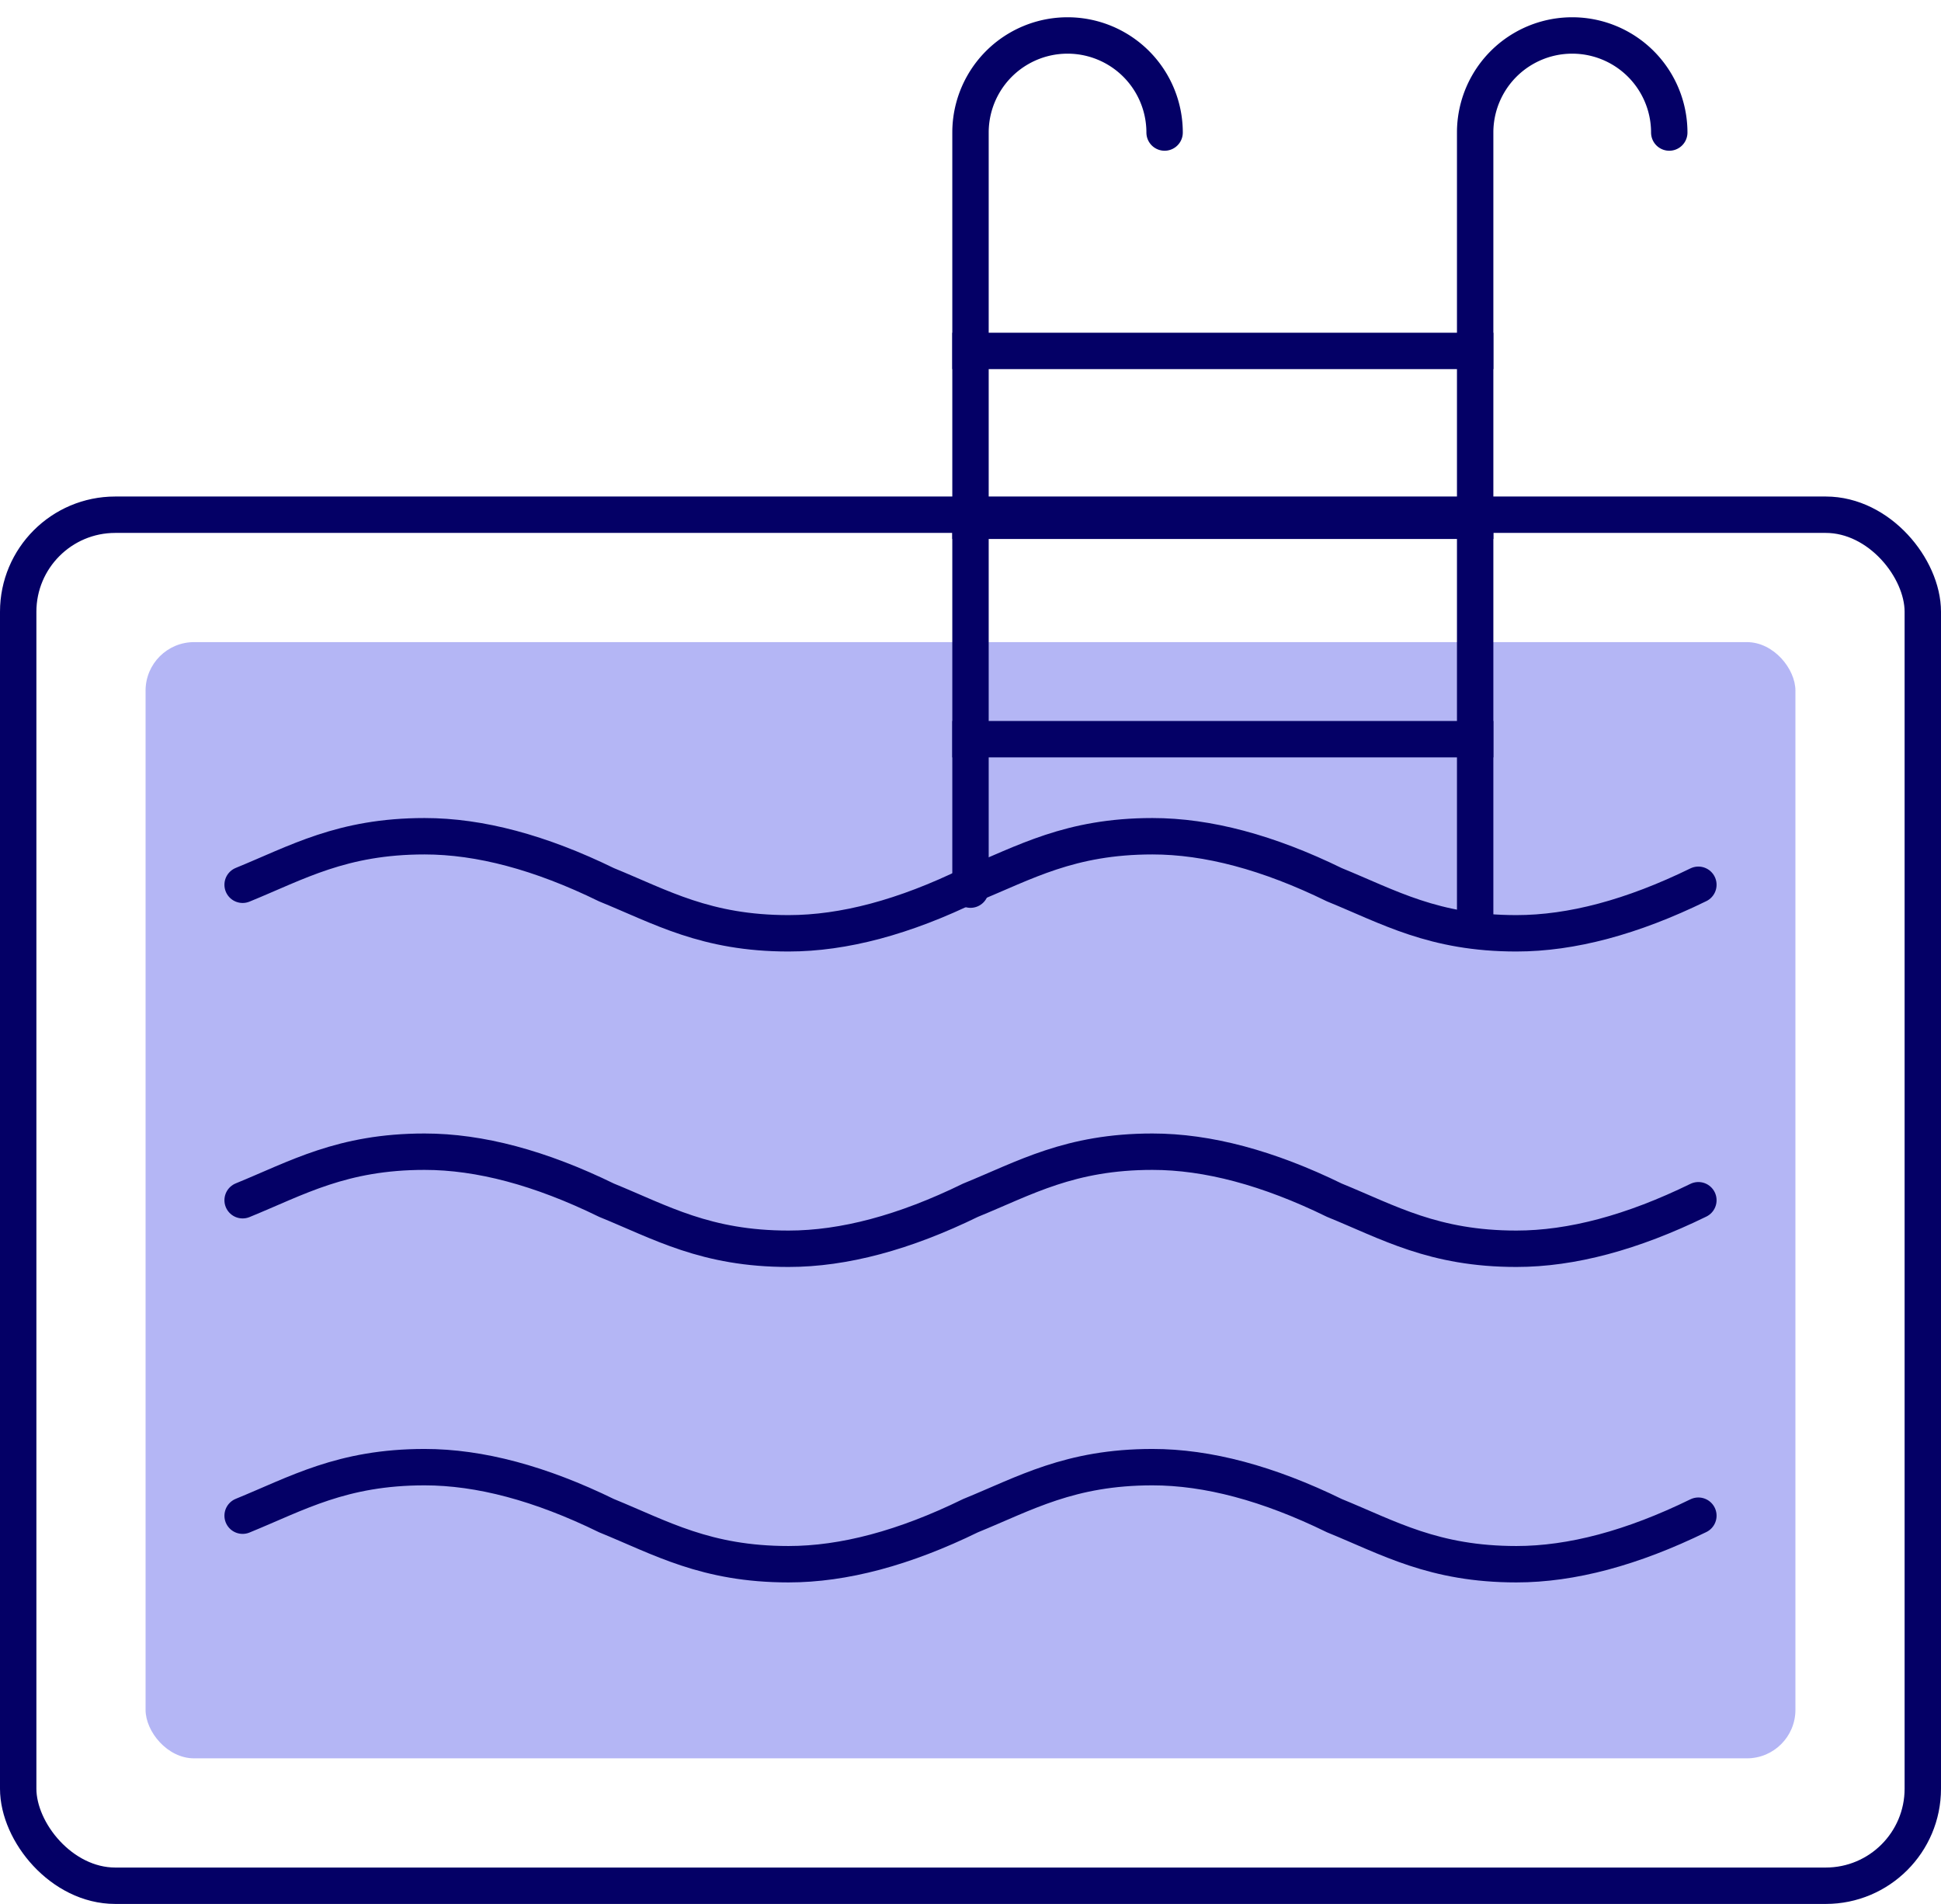
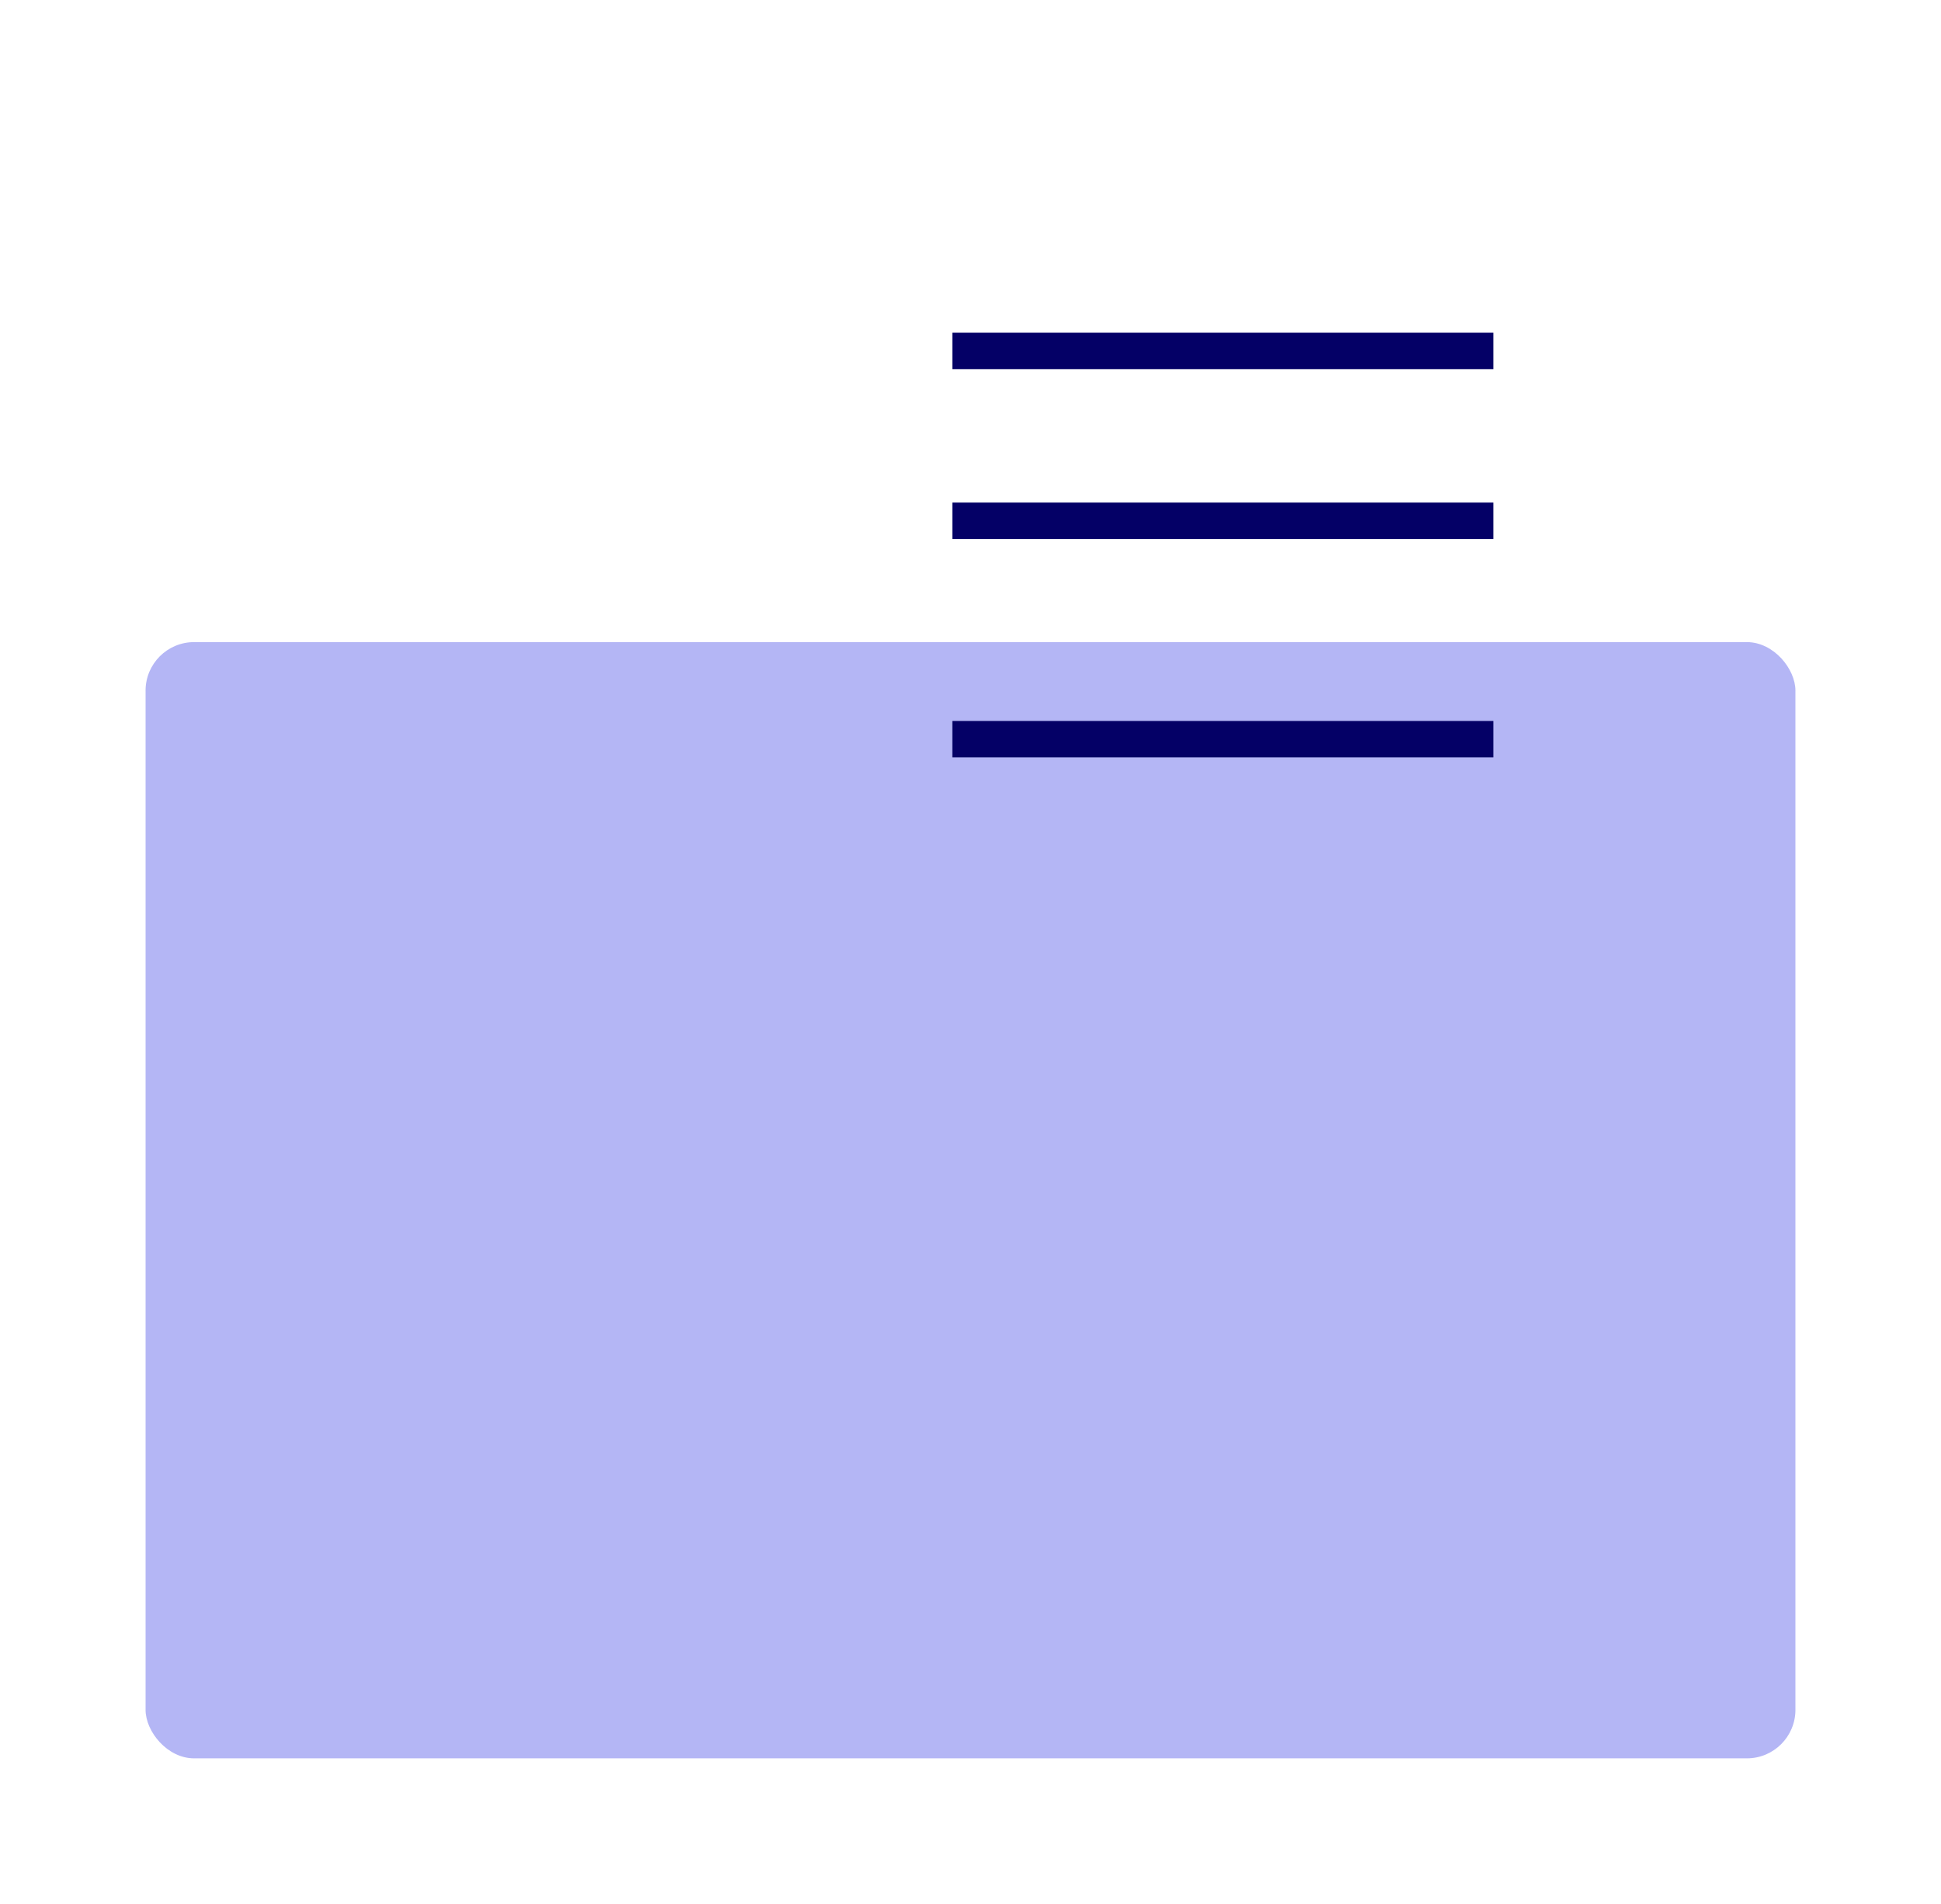
<svg xmlns="http://www.w3.org/2000/svg" width="104" height="102">
  <g transform="translate(0 -2)" fill="none" fill-rule="evenodd">
-     <rect stroke="#040066" stroke-width="1.95" x=".975" y="29.575" width="102.05" height="73.45" rx="5.2" />
    <rect fill="#050ADC" opacity=".3" x="7.8" y="36.4" width="88.4" height="59.8" rx="2.6" />
-     <path d="M91 83.2c-3.545 1.733-6.795 2.6-9.75 2.6-4.432 0-6.839-1.414-9.75-2.6-3.545-1.733-6.795-2.6-9.75-2.6-4.432 0-6.839 1.414-9.75 2.6-3.545 1.733-6.795 2.6-9.75 2.6-4.432 0-6.839-1.414-9.75-2.6-3.545-1.733-6.795-2.6-9.75-2.6-4.432 0-6.839 1.414-9.75 2.6M91 66.3c-3.545 1.733-6.795 2.6-9.75 2.6-4.432 0-6.839-1.414-9.75-2.6-3.545-1.733-6.795-2.6-9.75-2.6-4.432 0-6.839 1.414-9.75 2.6-3.545 1.733-6.795 2.6-9.75 2.6-4.432 0-6.839-1.414-9.75-2.6-3.545-1.733-6.795-2.6-9.75-2.6-4.432 0-6.839 1.414-9.75 2.6M91 49.4c-3.545 1.733-6.795 2.6-9.75 2.6-4.432 0-6.839-1.414-9.75-2.6-3.545-1.733-6.795-2.6-9.75-2.6-4.432 0-6.839 1.414-9.75 2.6-3.545 1.733-6.795 2.6-9.75 2.6-4.432 0-6.839-1.414-9.75-2.6-3.545-1.733-6.795-2.6-9.75-2.6-4.432 0-6.839 1.414-9.75 2.6" stroke="#040066" stroke-width="1.95" stroke-linecap="round" />
-     <path d="M52 49.66V9.1a5.2 5.2 0 1 1 10.4 0M79.04 51.48V9.1a5.2 5.2 0 1 1 10.4 0" stroke="#040066" stroke-width="1.95" stroke-linecap="round" />
    <path stroke="#040066" stroke-width="1.95" stroke-linecap="square" d="M79.04 29.9H52M79.04 20.8H52M79.04 41.6H52" />
  </g>
</svg>